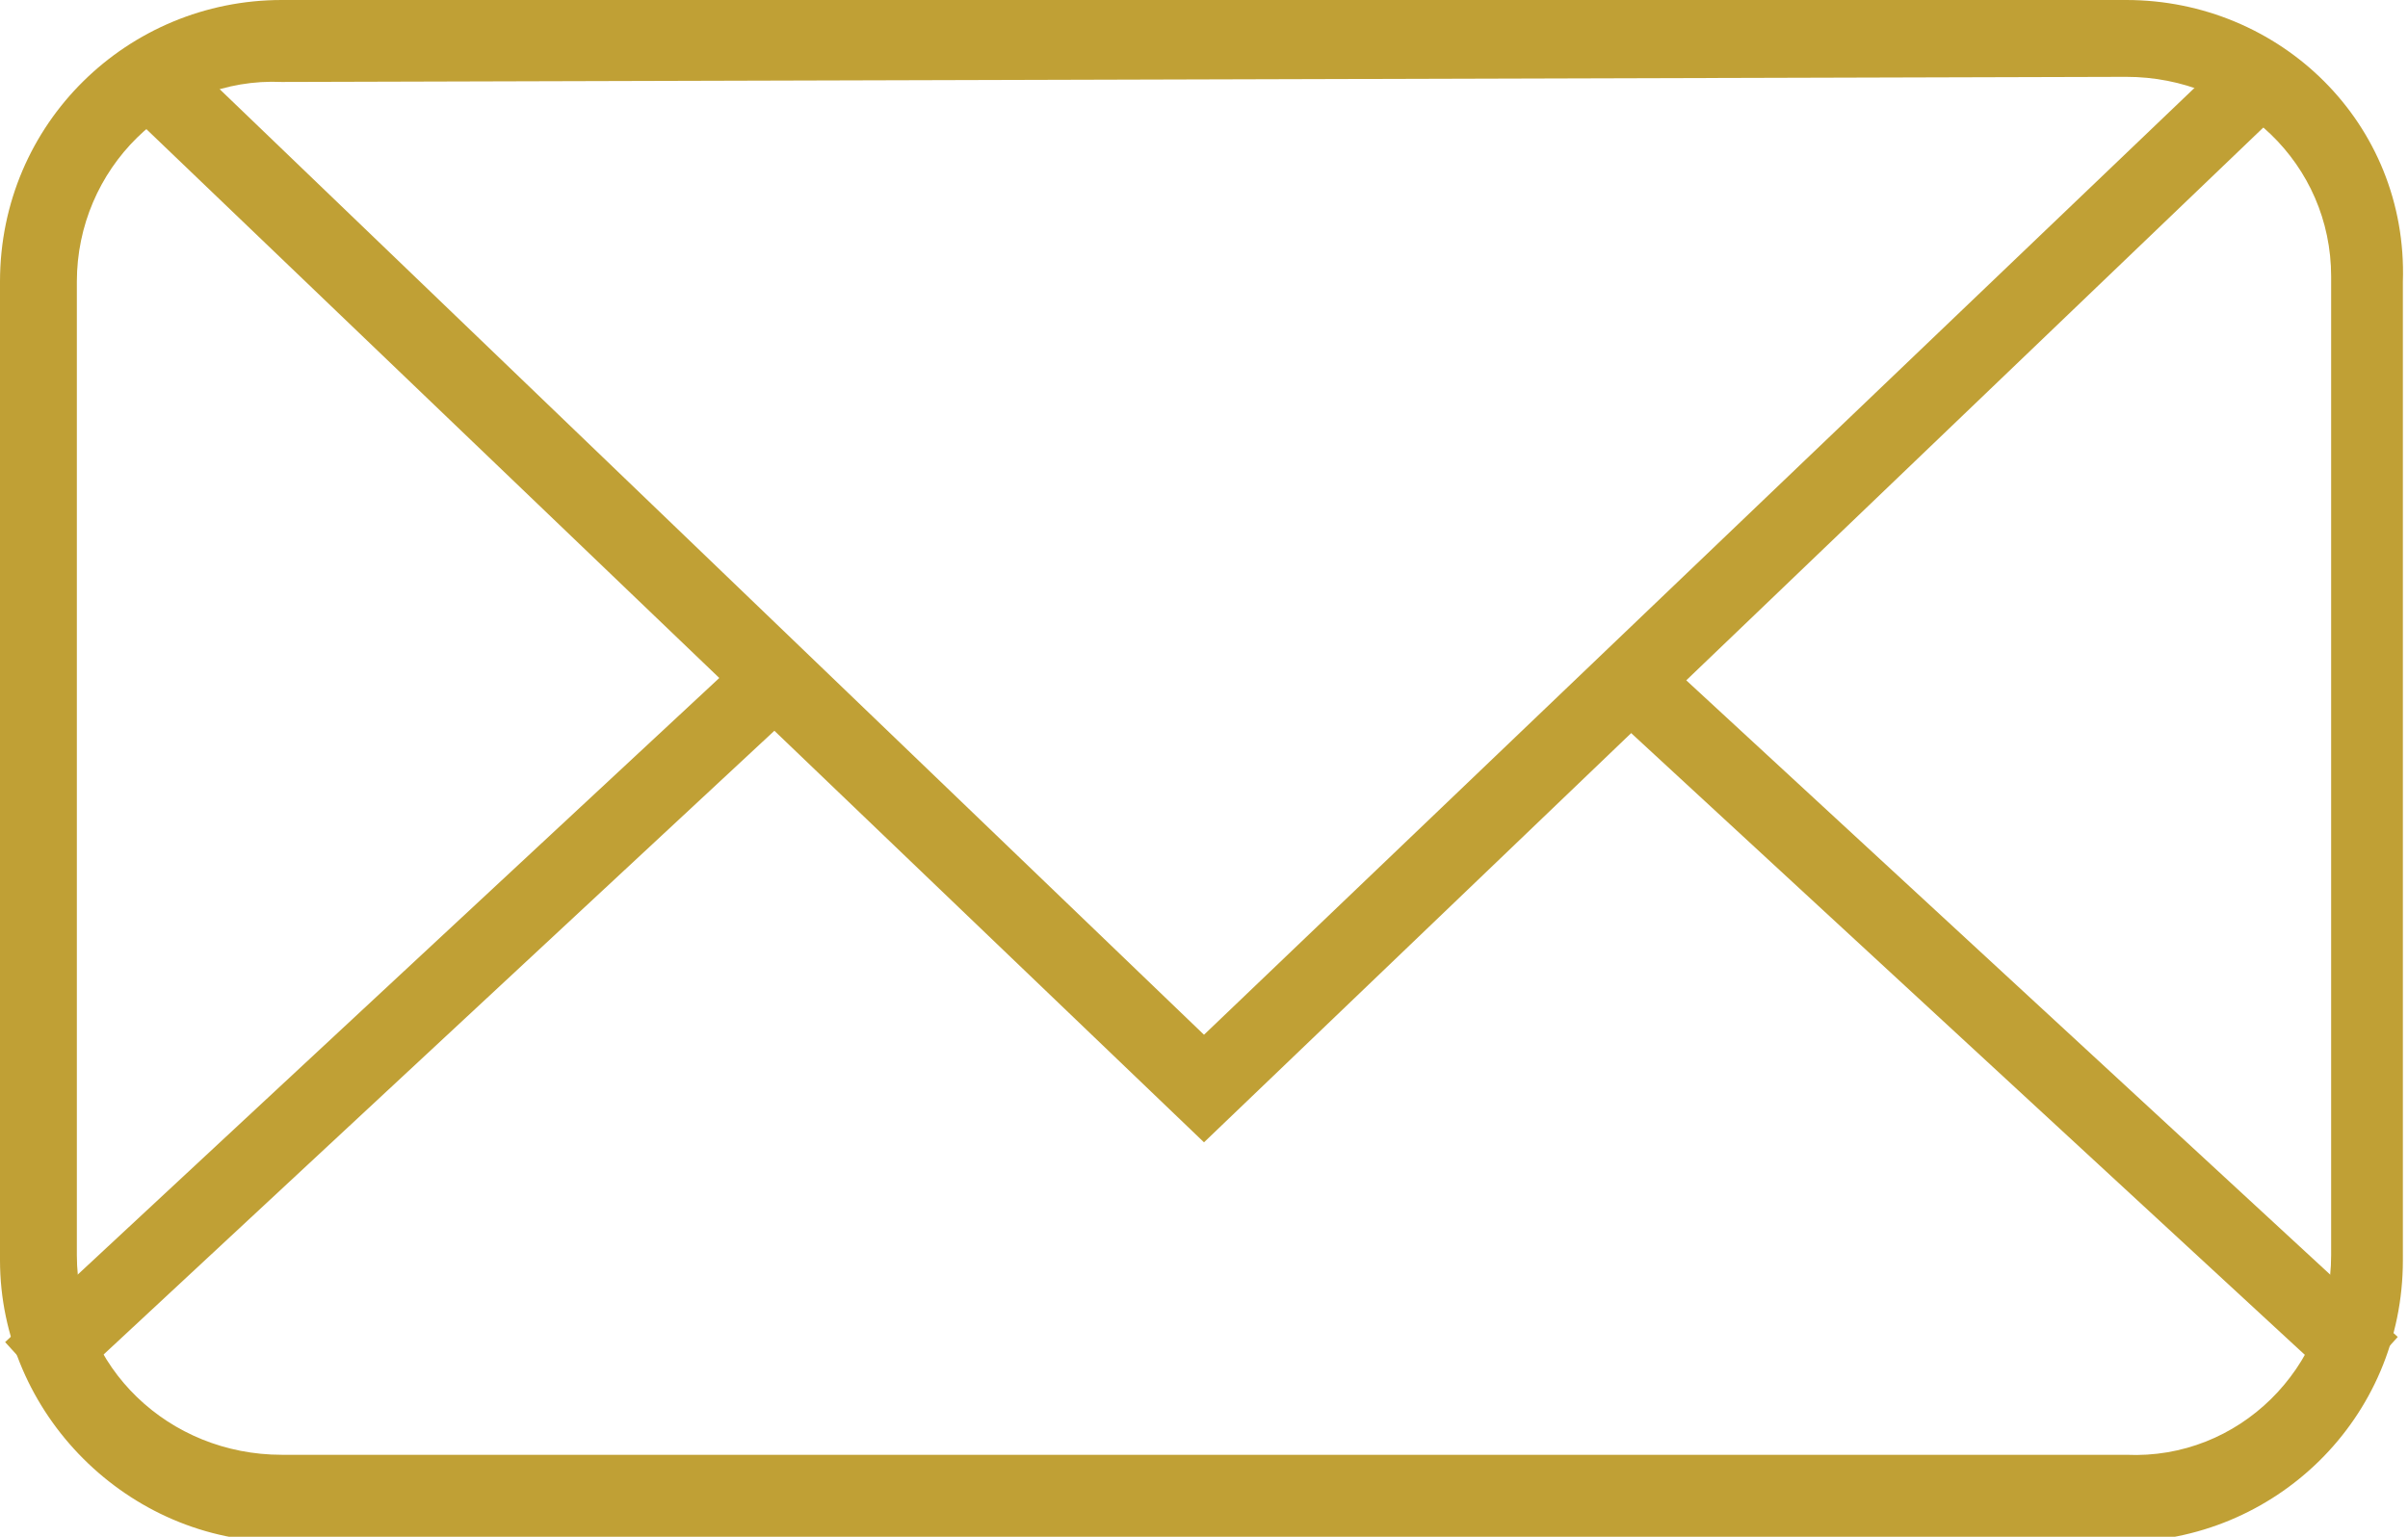
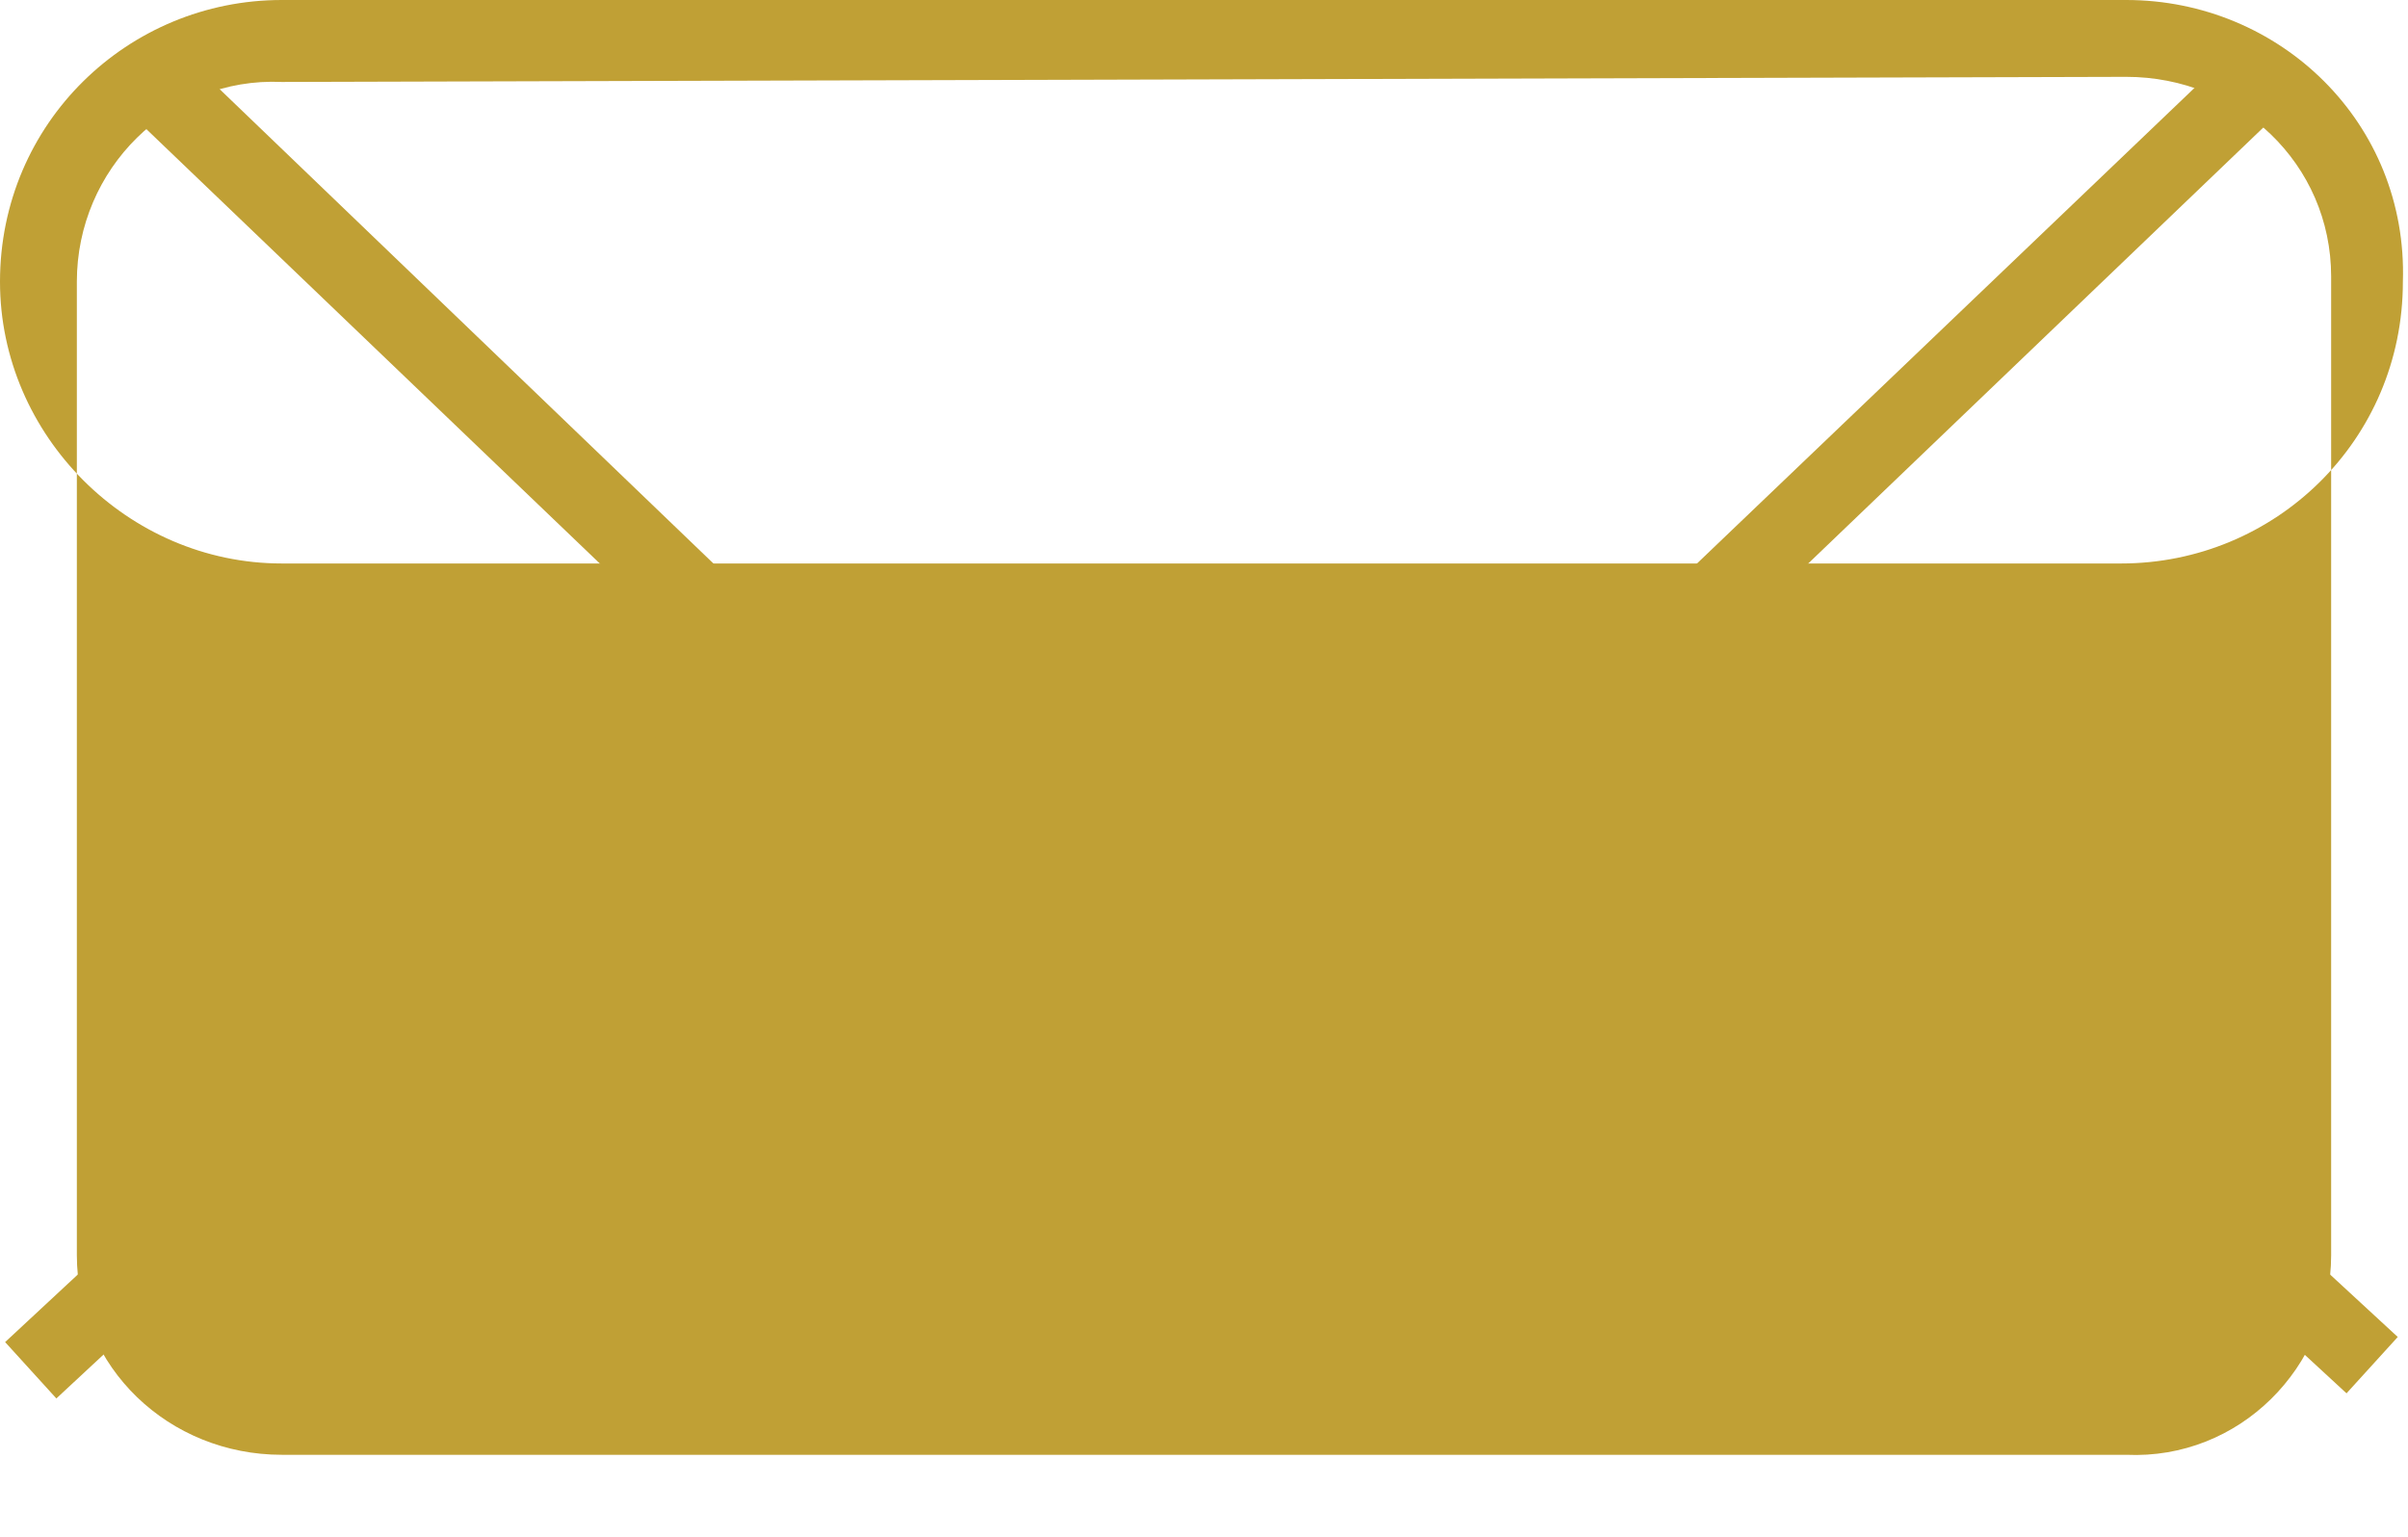
<svg xmlns="http://www.w3.org/2000/svg" xmlns:xlink="http://www.w3.org/1999/xlink" version="1.1" id="Verordnungsprozess_Icon_2" x="0px" y="0px" viewBox="0 0 47 30" style="enable-background:new 0 0 47 30;" xml:space="preserve">
  <style type="text/css">
	.st0{fill:#FFFFFF;}
	.st1{clip-path:url(#SVGID_00000177449485761706127110000010999262147930934191_);}
	.st2{fill:#C0A035;}
</style>
  <g>
    <g>
-       <rect id="SVGID_1_" class="st0" width="47" height="30" />
-     </g>
+       </g>
    <g>
      <defs>
        <rect id="SVGID_00000106867351464328474760000015270213229629544352_" width="47" height="30" />
      </defs>
      <clipPath id="SVGID_00000175291935882507235030000002546173315638799520_">
        <use xlink:href="#SVGID_00000106867351464328474760000015270213229629544352_" style="overflow:visible;" />
      </clipPath>
      <g id="Gruppe_313" style="clip-path:url(#SVGID_00000175291935882507235030000002546173315638799520_);">
-         <path id="Pfad_666" class="st2" d="M41.5,1.5c2.2,0,4,1.7,4,3.9v19.1c0,2.2-1.8,4-4,3.9h-36c-2.2,0-4-1.7-4-3.9v-19     c0-2.2,1.8-4,4-3.9L41.5,1.5L41.5,1.5z M41.5,0h-36C2.5,0,0,2.4,0,5.5v19.1c0,3,2.5,5.5,5.5,5.5h35.9c3,0,5.5-2.4,5.5-5.5V5.5     C47,2.4,44.5,0,41.5,0L41.5,0" />
+         <path id="Pfad_666" class="st2" d="M41.5,1.5c2.2,0,4,1.7,4,3.9v19.1c0,2.2-1.8,4-4,3.9h-36c-2.2,0-4-1.7-4-3.9v-19     c0-2.2,1.8-4,4-3.9L41.5,1.5L41.5,1.5z M41.5,0h-36C2.5,0,0,2.4,0,5.5c0,3,2.5,5.5,5.5,5.5h35.9c3,0,5.5-2.4,5.5-5.5V5.5     C47,2.4,44.5,0,41.5,0L41.5,0" />
        <path id="Pfad_667" class="st2" d="M1.1,27.3l-1-1.1l14.3-13.3l1,1.1L1.1,27.3z M45.8,27.2L31.5,14l1-1.1l14.3,13.2L45.8,27.2z" />
        <path id="Pfad_668" class="st2" d="M23.5,22.3L2,1.7l1.1-1.1l20.4,19.6L44,0.6l1,1.1L23.5,22.3z" />
      </g>
    </g>
  </g>
</svg>